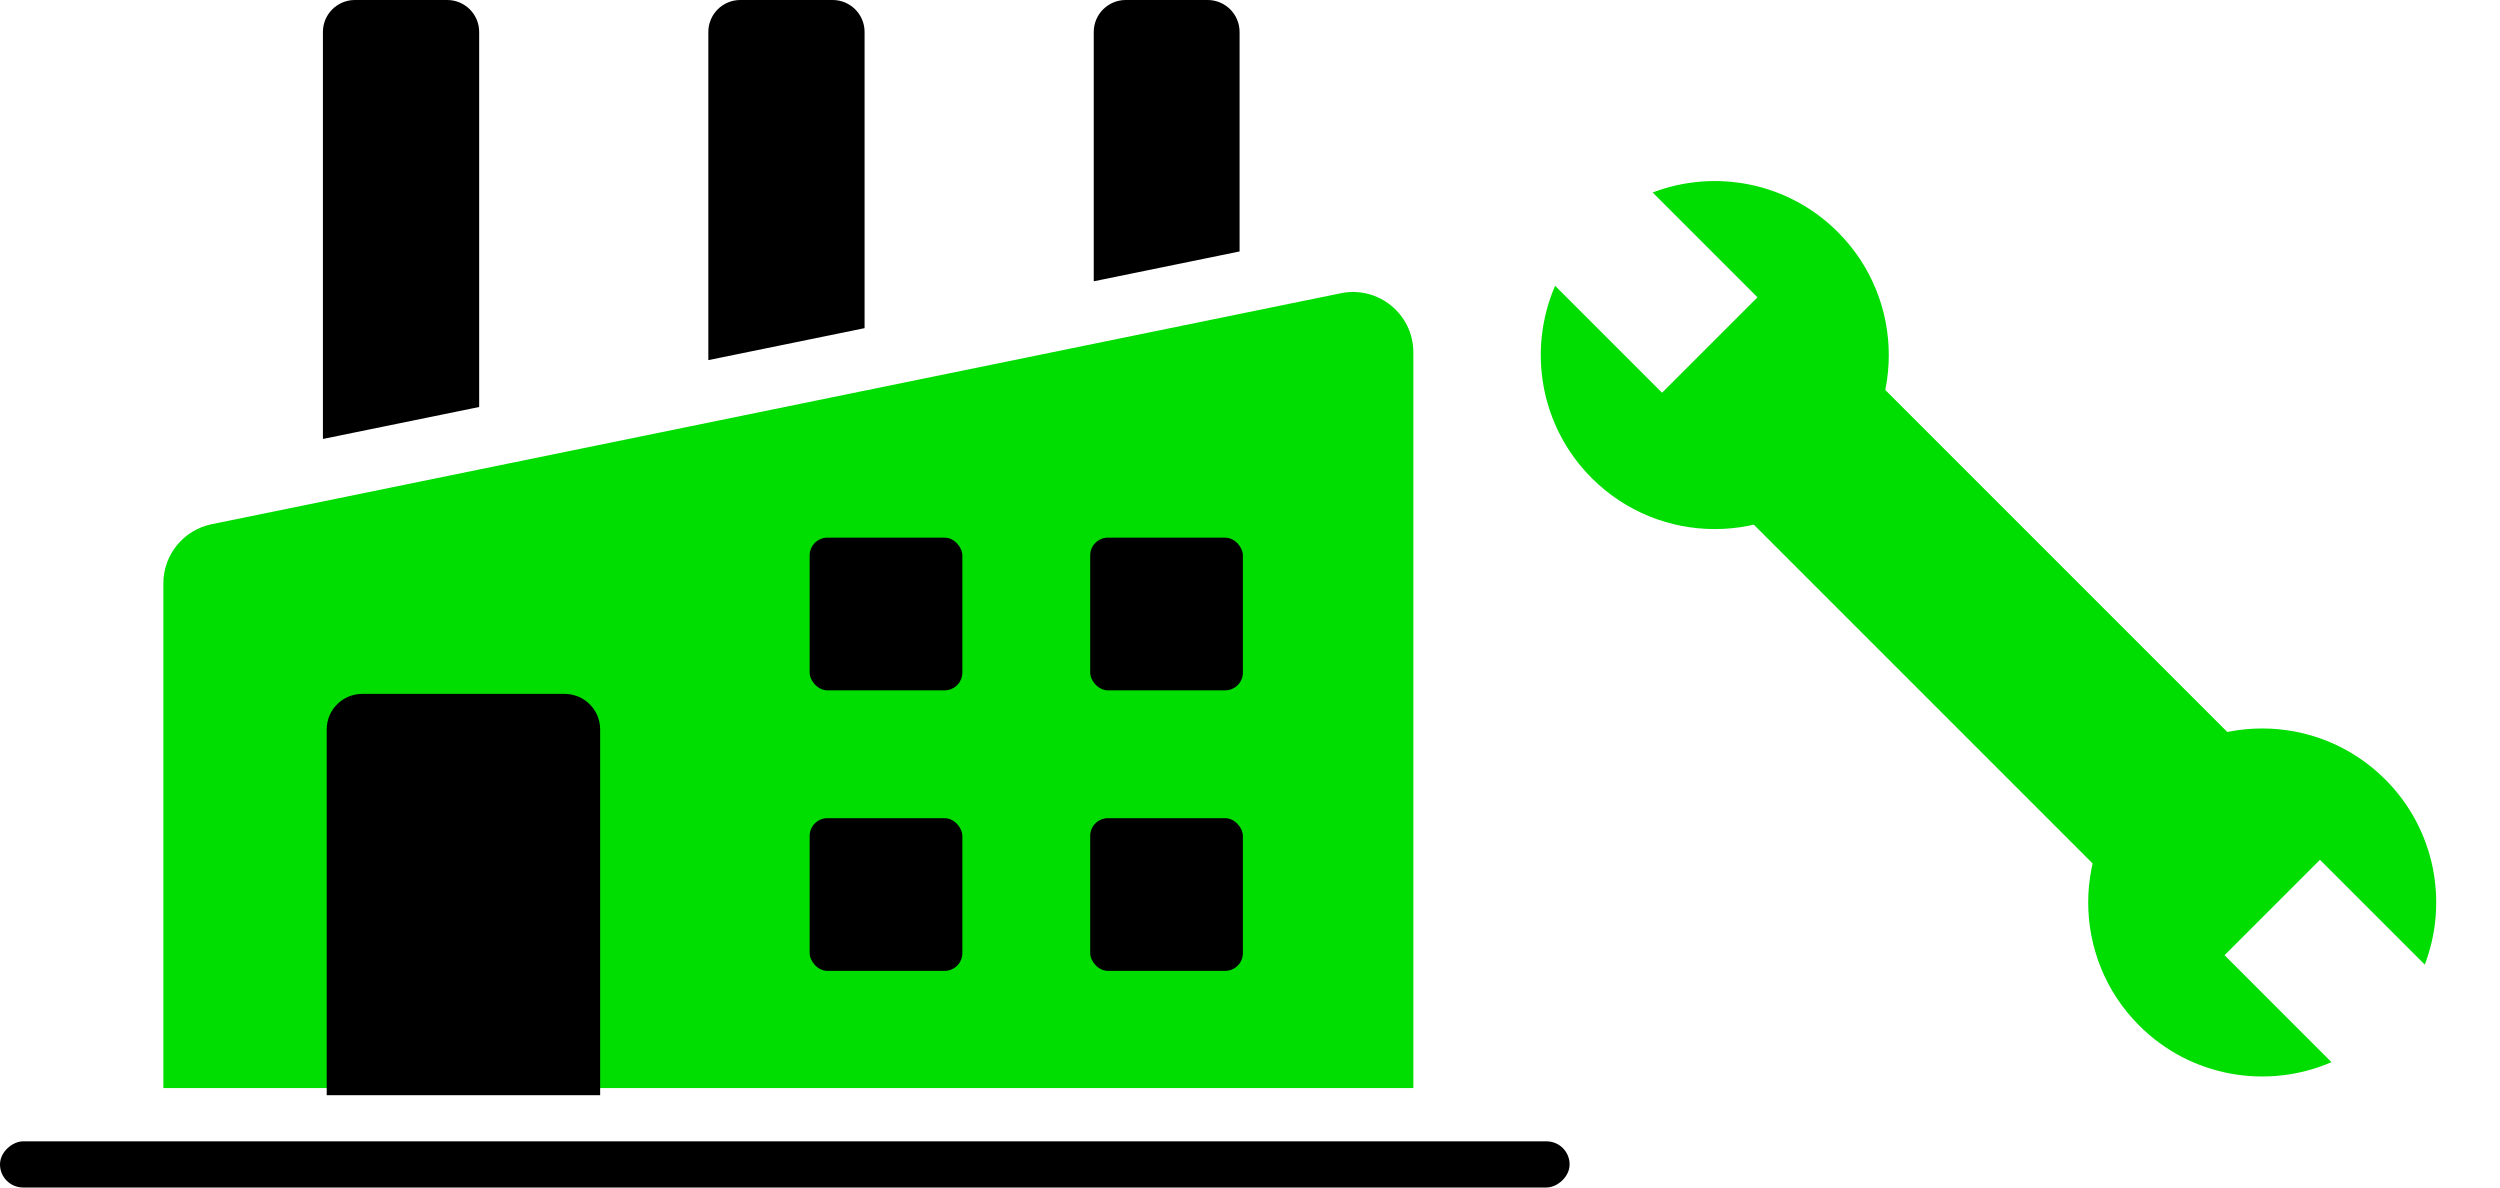
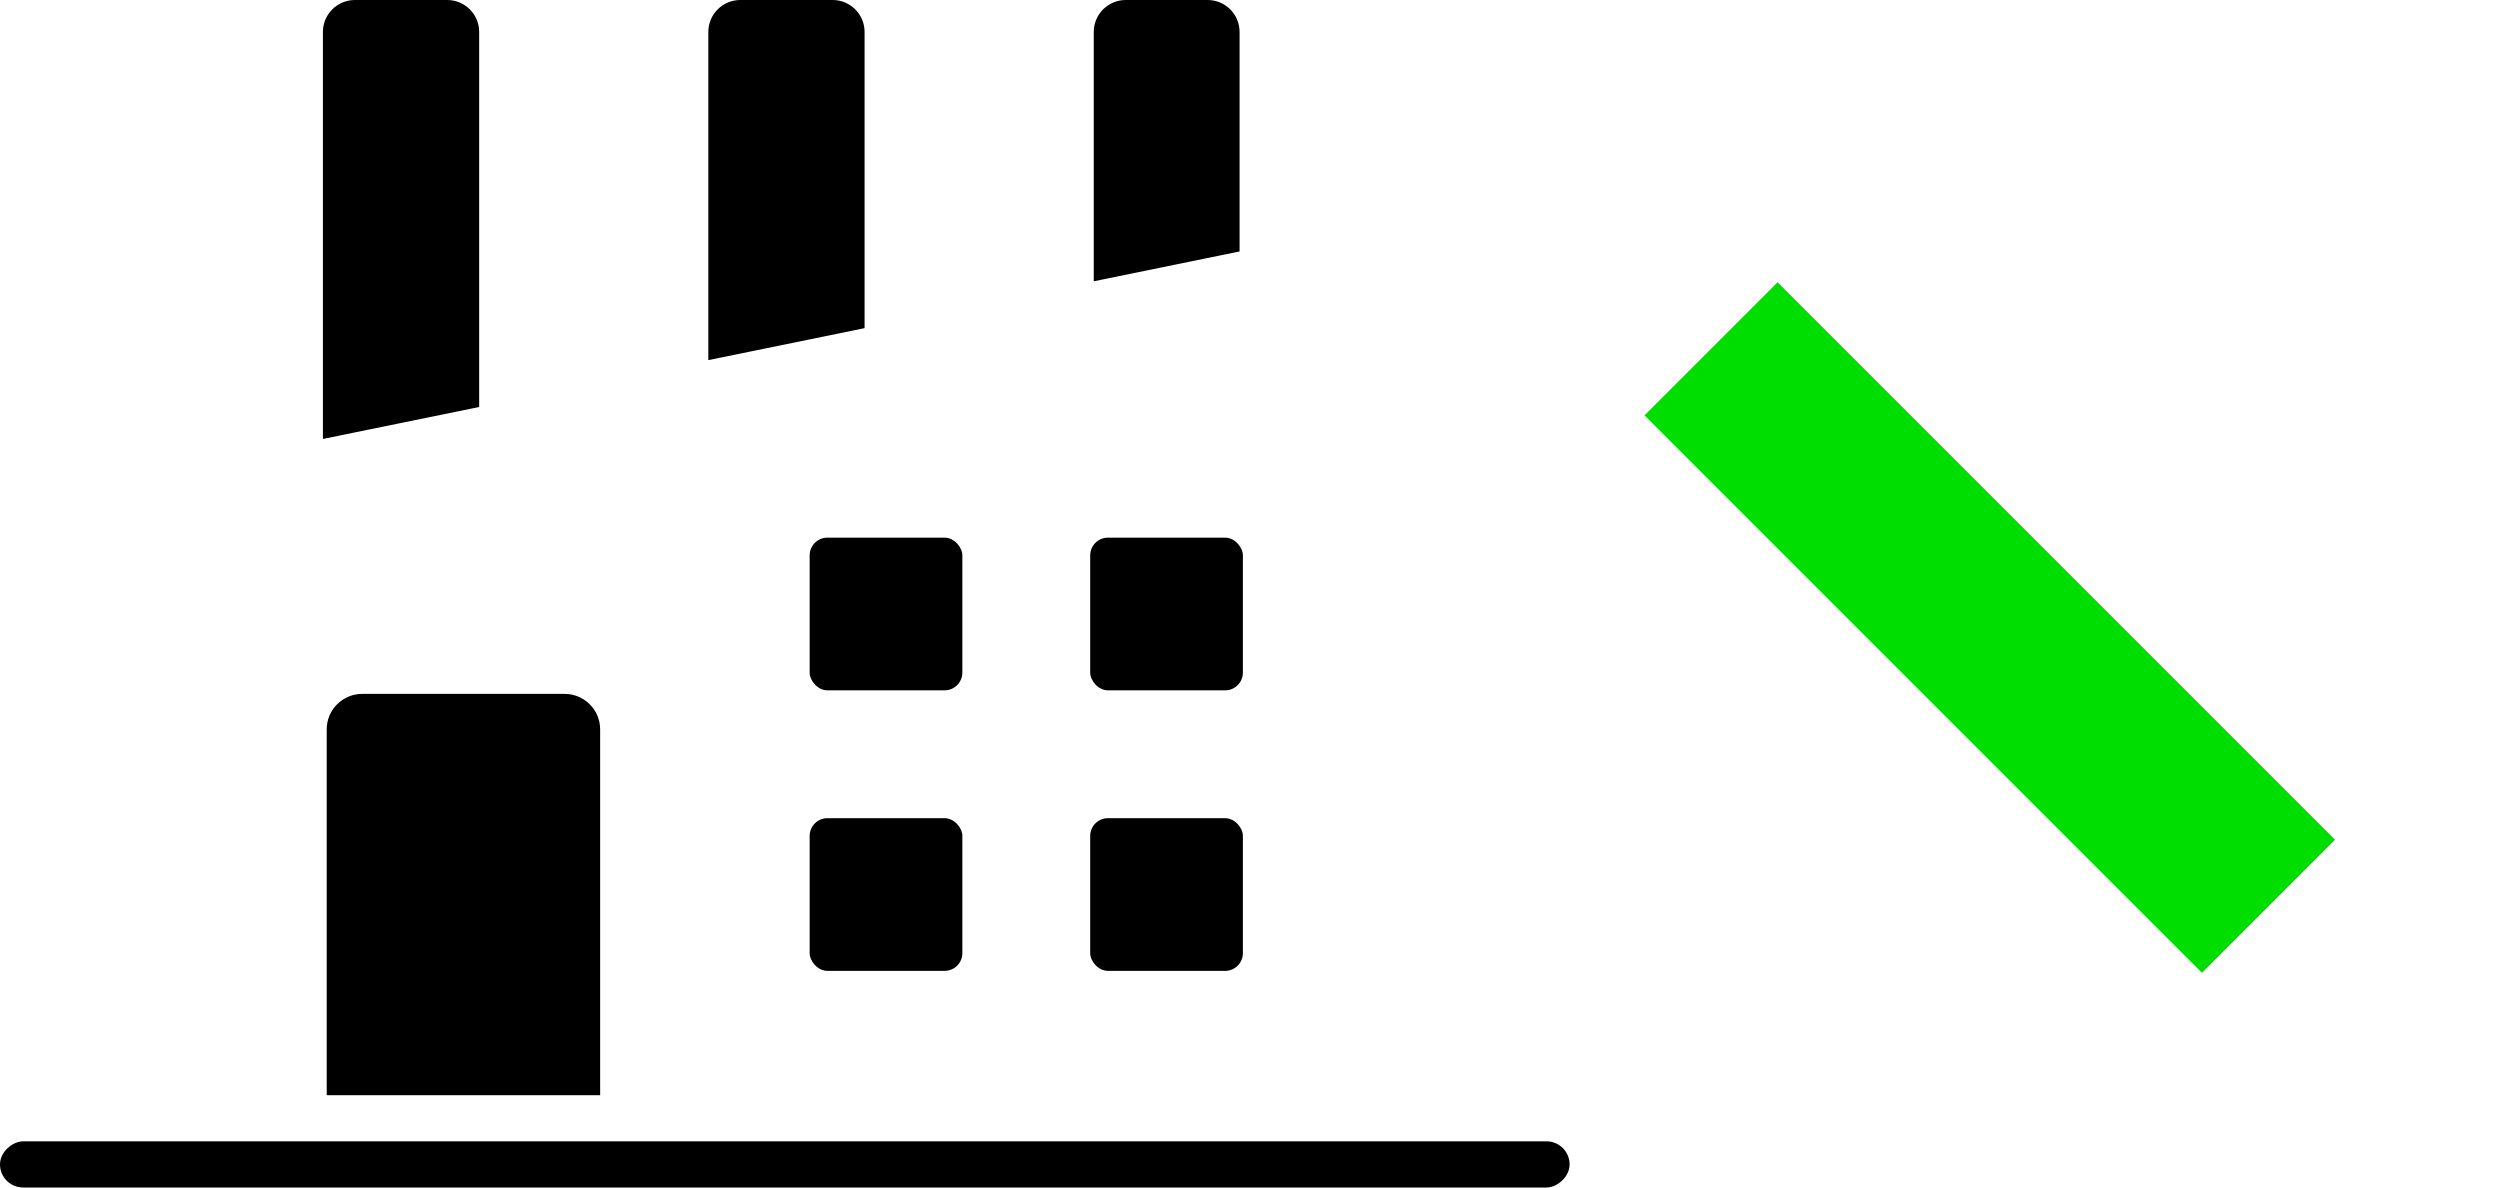
<svg xmlns="http://www.w3.org/2000/svg" width="240" height="114" fill="none">
  <rect y="114" width="4.432" height="150.682" rx="2.216" transform="rotate(-90 0 114)" fill="#000" />
-   <path d="M15.682 56.003c0-2.753 1.937-5.126 4.634-5.678L128.725 28.15c3.593-.735 6.957 2.01 6.957 5.678v70.627H15.682V56.003Z" fill="#0D0" />
  <path fill-rule="evenodd" clip-rule="evenodd" d="M108.068 0C106.374 0 105 1.374 105 3.068V27.003l14-2.864V3.068C119 1.374 117.626 0 115.932 0h-7.864ZM71.068 0C69.374 0 68 1.374 68 3.068V34.571l15-3.068V3.068C83 1.374 81.626 0 79.932 0h-8.864ZM34.068 0C32.374 0 31 1.374 31 3.068V42.139l15-3.068V3.068C46 1.374 44.626 0 42.932 0h-8.864Z" fill="#000" />
  <path d="M31.364 70.023c0-1.883 1.526-3.409 3.409-3.409h19.432c1.883 0 3.409 1.526 3.409 3.409v35.113h-26.25V70.023Z" fill="#000" />
  <rect x="77.727" y="51.614" width="14.659" height="14.659" rx="1.705" fill="#000" />
  <rect x="104.659" y="51.614" width="14.659" height="14.659" rx="1.705" fill="#000" />
  <rect x="77.727" y="78.545" width="14.659" height="14.659" rx="1.705" fill="#000" />
  <rect x="104.659" y="78.545" width="14.659" height="14.659" rx="1.705" fill="#000" />
-   <path fill-rule="evenodd" clip-rule="evenodd" d="M149.291 27.436c-2.647 6.106-1.475 13.471 3.516 18.462 6.524 6.524 17.101 6.524 23.624 0 6.524-6.524 6.524-17.1 0-23.624-4.806-4.806-11.812-6.072-17.777-3.796l10.063 10.063-9.16 9.16-10.266-10.266Z" fill="#0D0" />
  <path fill="#0D0" d="m157.87 39.872 12.776-12.776 53.515 53.515-12.776 12.776z" />
-   <path fill-rule="evenodd" clip-rule="evenodd" d="M223.822 101.967c-6.106 2.647-13.471 1.475-18.462-3.517-6.524-6.524-6.524-17.1 0-23.624 6.523-6.524 17.1-6.524 23.623 0 4.807 4.806 6.072 11.812 3.796 17.777l-10.063-10.063-9.16 9.16 10.266 10.267Z" fill="#0D0" />
</svg>